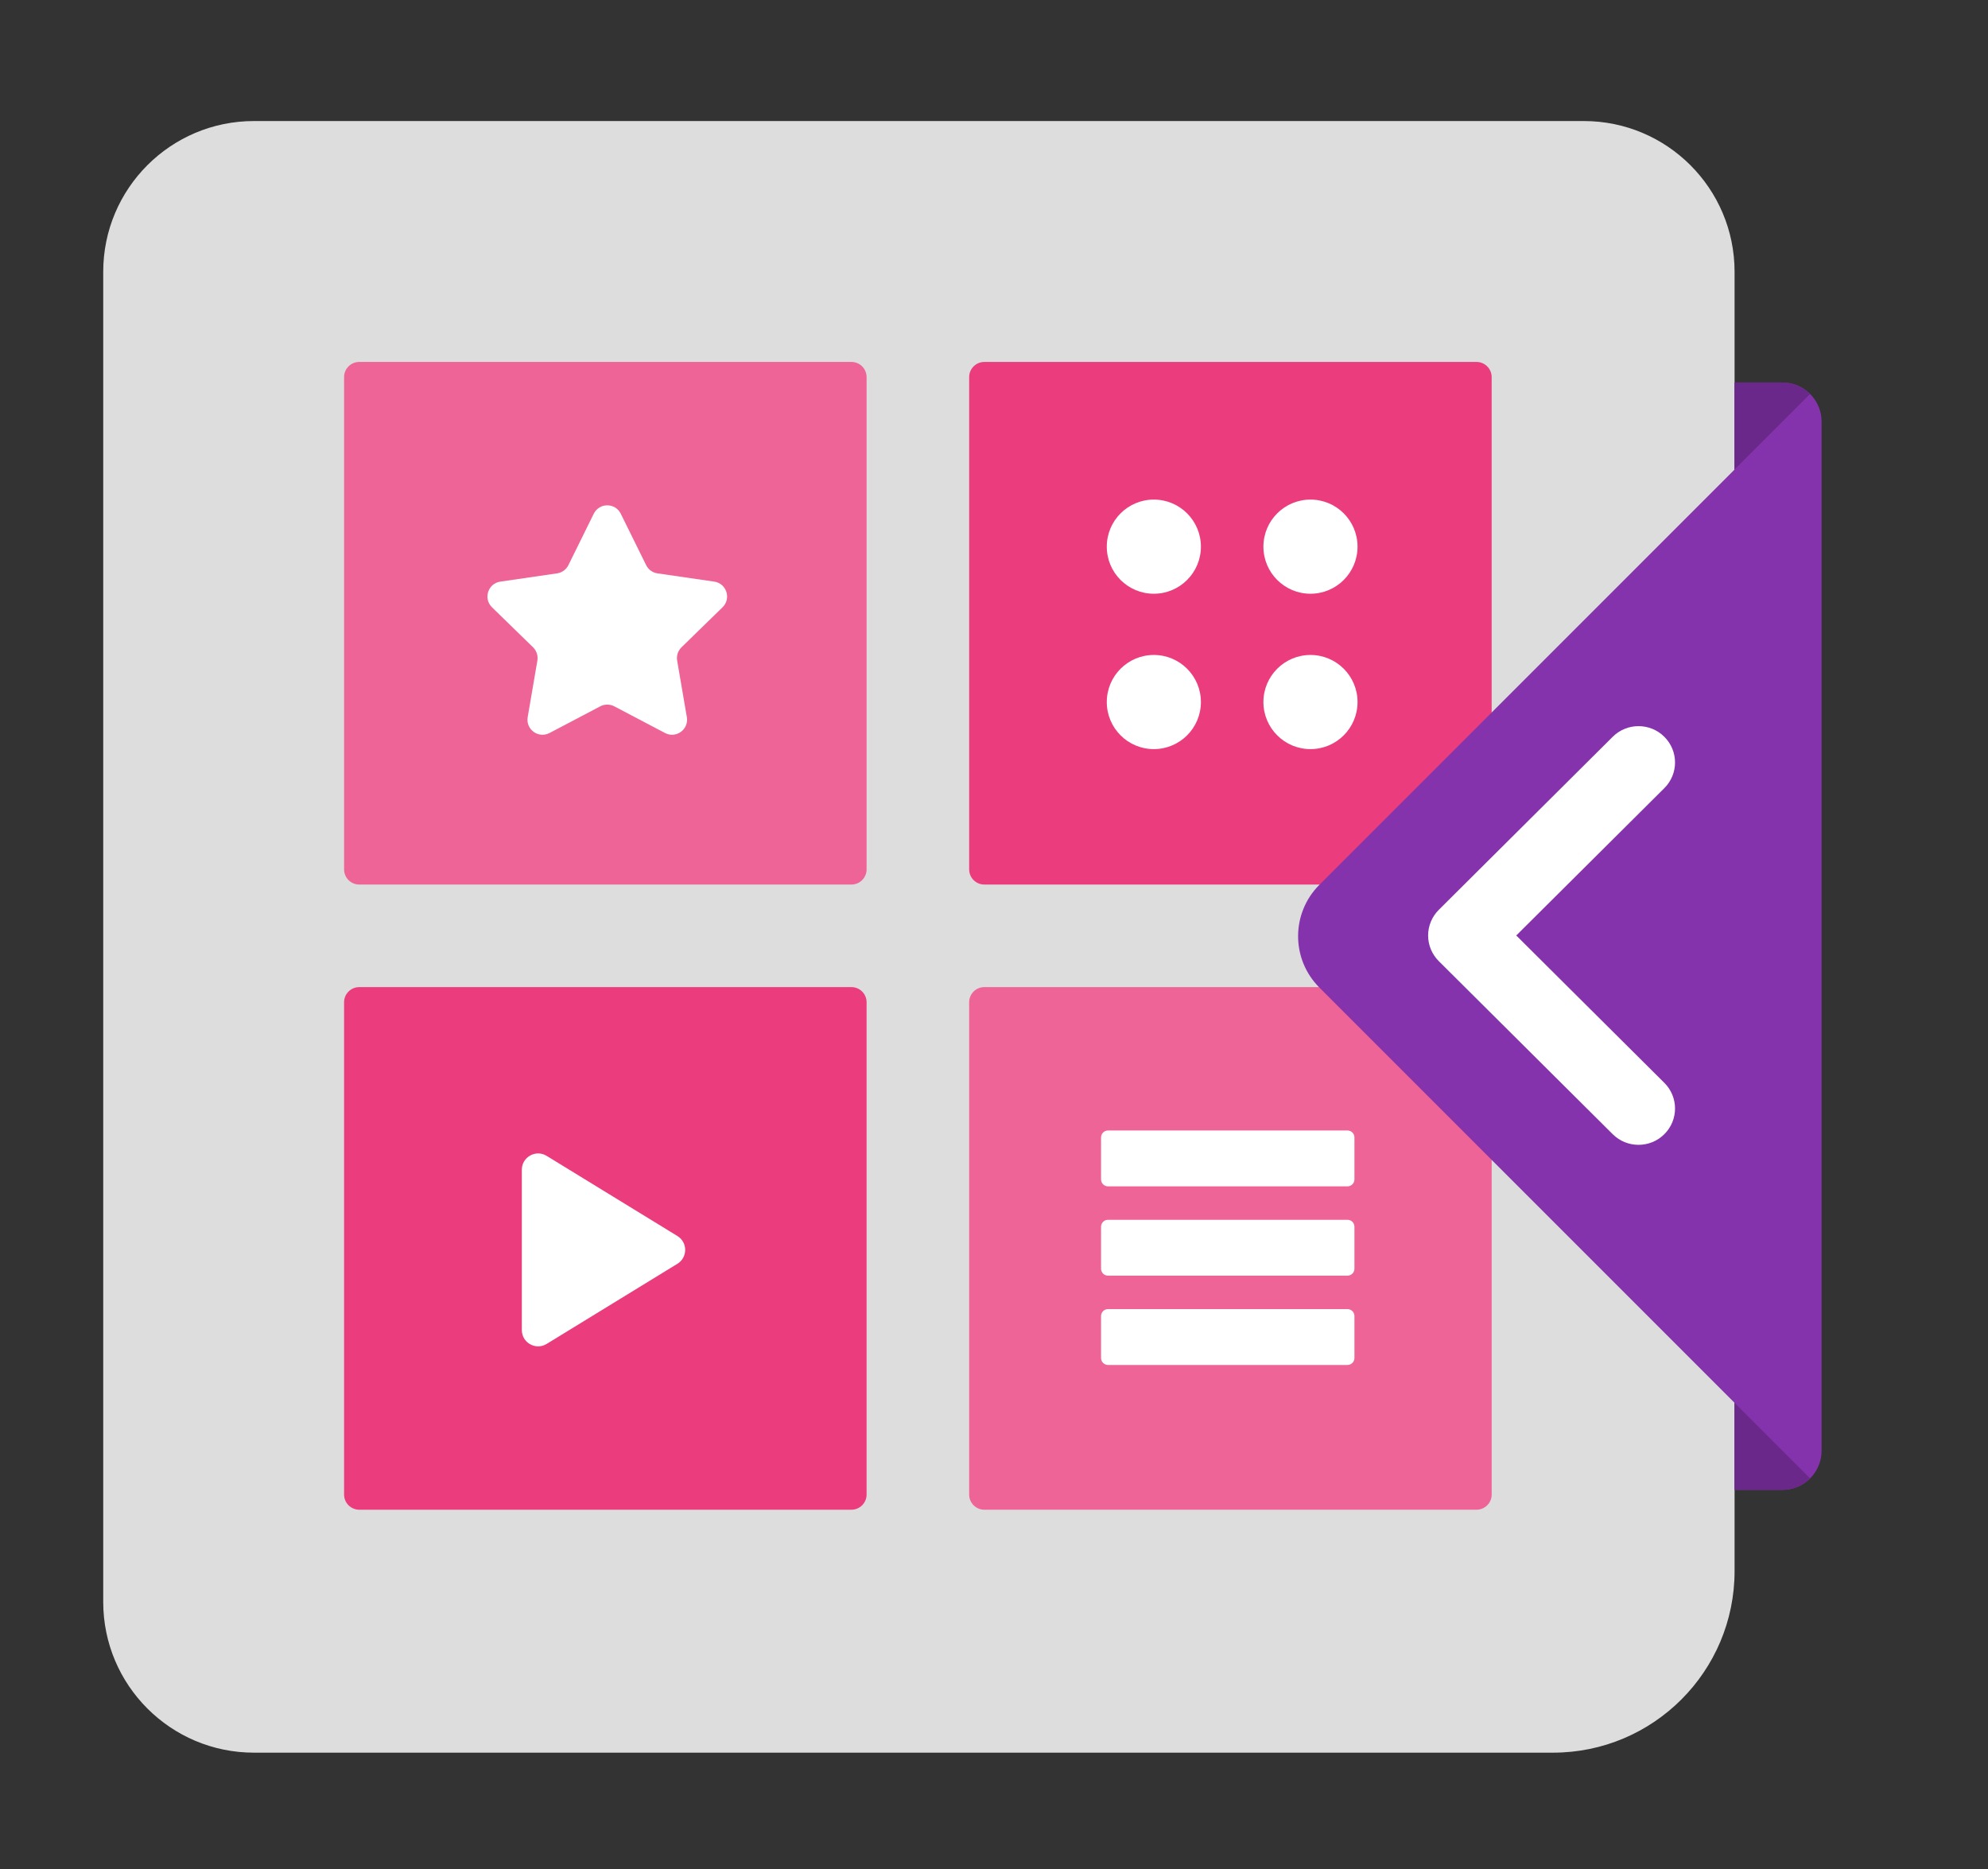
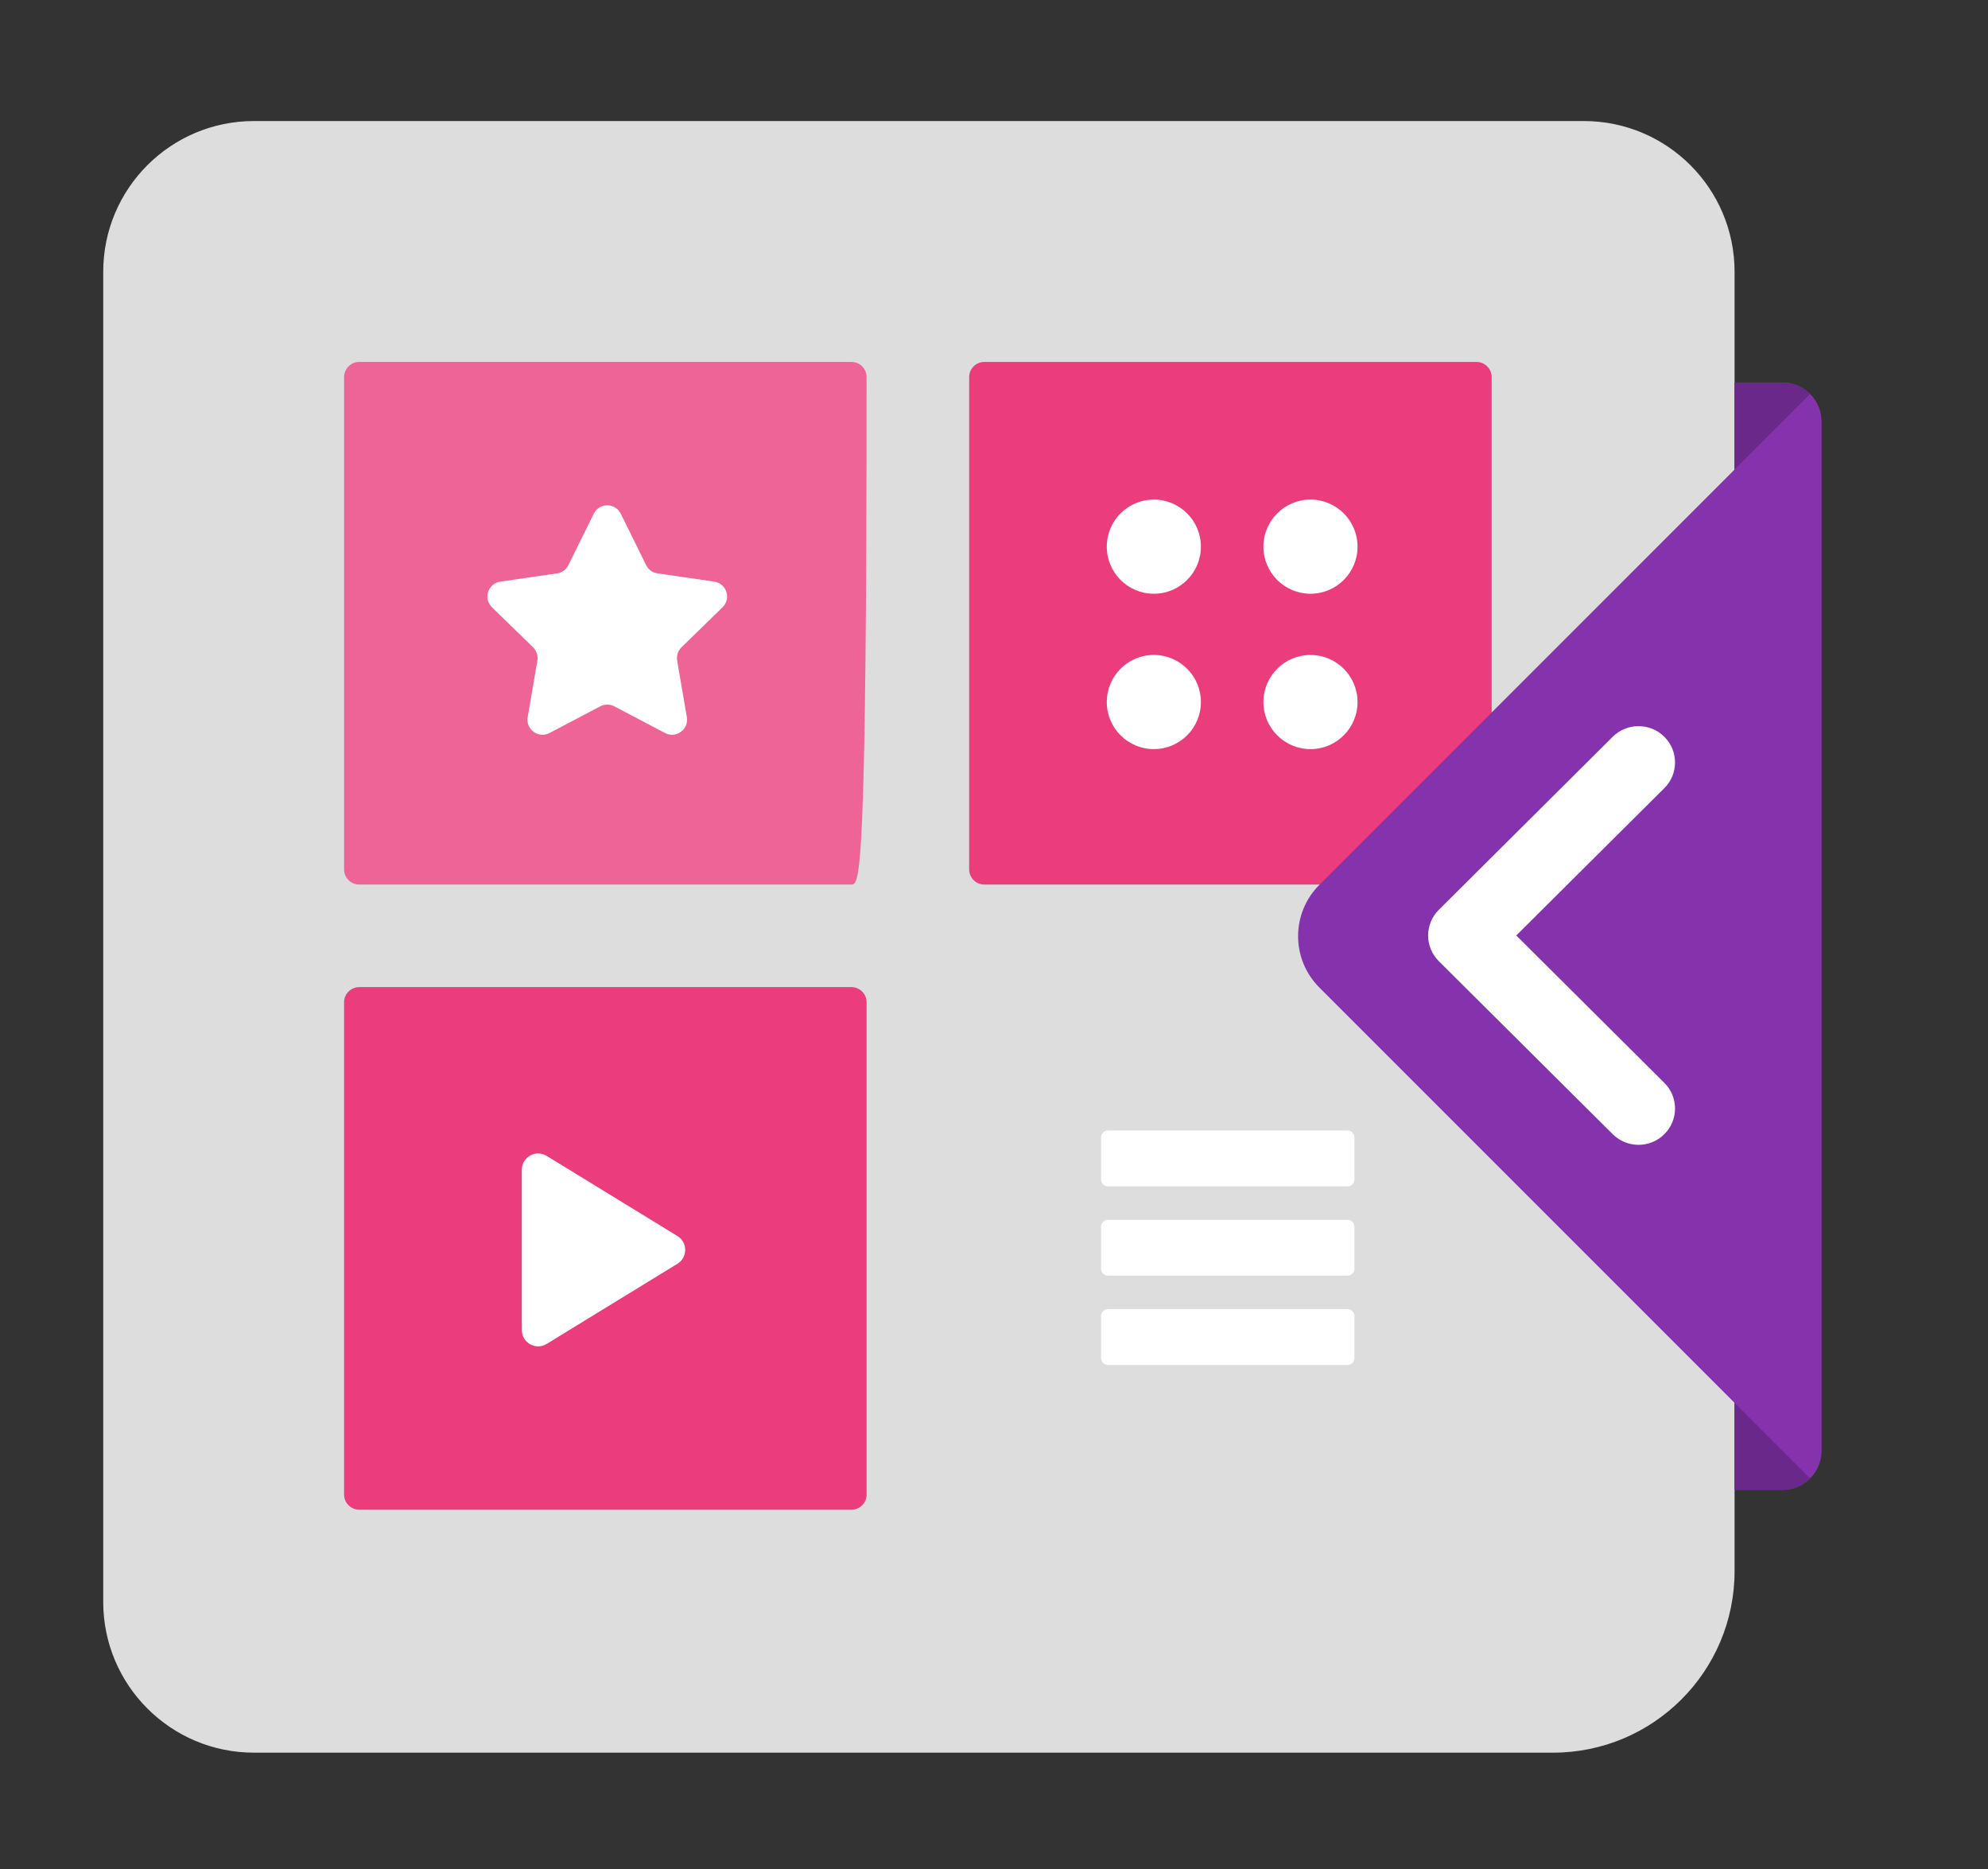
<svg xmlns="http://www.w3.org/2000/svg" width="117" height="110" viewBox="0 0 117 110" fill="none">
  <rect x="0" y="0" width="117" height="110" fill="#333333" stroke="none" />
  <path fill-rule="evenodd" clip-rule="evenodd" d="M91.4 103.134H14.945C10.046 103.134 6.075 99.162 6.075 94.263V15.994C6.075 11.095 10.046 7.123 14.945 7.123H93.214C98.114 7.123 102.085 11.095 102.085 15.994V92.449C102.085 98.35 97.301 103.134 91.4 103.134" fill="#DDDDDD" />
-   <path fill-rule="evenodd" clip-rule="evenodd" d="M86.9 88.838H57.927C57.438 88.838 57.038 88.437 57.038 87.948V58.975C57.038 58.486 57.438 58.086 57.927 58.086H86.9C87.389 58.086 87.79 58.486 87.79 58.975V87.948C87.79 88.437 87.389 88.838 86.9 88.838" fill="#EF6497" />
  <path fill-rule="evenodd" clip-rule="evenodd" d="M50.112 88.838H21.14C20.65 88.838 20.25 88.437 20.25 87.948V58.975C20.25 58.486 20.65 58.086 21.14 58.086H50.112C50.601 58.086 51.002 58.486 51.002 58.975V87.948C51.002 88.437 50.601 88.838 50.112 88.838" fill="#EB3D7D" />
  <path fill-rule="evenodd" clip-rule="evenodd" d="M86.9 52.05H57.927C57.438 52.05 57.038 51.65 57.038 51.16V22.188C57.038 21.699 57.438 21.298 57.927 21.298H86.9C87.389 21.298 87.789 21.699 87.789 22.188V51.16C87.789 51.65 87.389 52.05 86.9 52.05" fill="#EB3D7D" />
-   <path fill-rule="evenodd" clip-rule="evenodd" d="M50.112 52.05H21.14C20.65 52.05 20.25 51.65 20.25 51.16V22.188C20.25 21.699 20.65 21.298 21.14 21.298H50.112C50.601 21.298 51.002 21.699 51.002 22.188V51.16C51.002 51.65 50.601 52.05 50.112 52.05" fill="#EF6497" />
+   <path fill-rule="evenodd" clip-rule="evenodd" d="M50.112 52.05H21.14C20.65 52.05 20.25 51.65 20.25 51.16V22.188C20.25 21.699 20.65 21.298 21.14 21.298H50.112C50.601 21.298 51.002 21.699 51.002 22.188C51.002 51.65 50.601 52.05 50.112 52.05" fill="#EF6497" />
  <path fill-rule="evenodd" clip-rule="evenodd" d="M79.303 69.81H65.21C64.983 69.81 64.8 69.626 64.8 69.4V66.933C64.8 66.707 64.983 66.523 65.21 66.523H79.303C79.53 66.523 79.713 66.707 79.713 66.933V69.4C79.713 69.626 79.53 69.81 79.303 69.81ZM79.303 75.065H65.21C64.983 75.065 64.8 74.881 64.8 74.655V72.188C64.8 71.962 64.983 71.778 65.21 71.778H79.303C79.53 71.778 79.713 71.962 79.713 72.188V74.655C79.713 74.881 79.53 75.065 79.303 75.065ZM65.21 80.32H79.303C79.53 80.32 79.713 80.136 79.713 79.91V77.443C79.713 77.217 79.53 77.033 79.303 77.033H65.21C64.983 77.033 64.8 77.217 64.8 77.443V79.91C64.8 80.136 64.983 80.32 65.21 80.32Z" fill="white" />
  <path fill-rule="evenodd" clip-rule="evenodd" d="M67.907 34.938C69.436 34.938 70.677 33.698 70.677 32.168C70.677 30.638 69.436 29.398 67.907 29.398C66.377 29.398 65.138 30.638 65.138 32.168C65.138 33.698 66.377 34.938 67.907 34.938ZM77.126 34.938C78.655 34.938 79.895 33.698 79.895 32.168C79.895 30.638 78.655 29.398 77.126 29.398C75.596 29.398 74.356 30.638 74.356 32.168C74.356 33.698 75.596 34.938 77.126 34.938ZM70.677 41.311C70.677 42.841 69.436 44.081 67.907 44.081C66.377 44.081 65.138 42.841 65.138 41.311C65.138 39.781 66.377 38.541 67.907 38.541C69.436 38.541 70.677 39.781 70.677 41.311ZM77.126 44.081C78.655 44.081 79.895 42.841 79.895 41.311C79.895 39.781 78.655 38.541 77.126 38.541C75.596 38.541 74.356 39.781 74.356 41.311C74.356 42.841 75.596 44.081 77.126 44.081Z" fill="white" />
  <path fill-rule="evenodd" clip-rule="evenodd" d="M30.712 68.833V78.266C30.712 79.015 31.532 79.474 32.171 79.083L39.868 74.366C40.477 73.992 40.477 73.107 39.868 72.733L32.171 68.016C31.532 67.625 30.712 68.084 30.712 68.833" fill="white" />
  <path fill-rule="evenodd" clip-rule="evenodd" d="M36.534 30.23L38.027 33.255C38.156 33.517 38.405 33.698 38.694 33.739L42.033 34.225C42.76 34.33 43.05 35.223 42.523 35.736L40.108 38.09C39.899 38.294 39.804 38.587 39.853 38.875L40.423 42.2C40.547 42.923 39.788 43.475 39.138 43.133L36.152 41.563C35.894 41.428 35.586 41.428 35.328 41.563L32.341 43.133C31.692 43.475 30.932 42.923 31.056 42.2L31.626 38.875C31.675 38.587 31.58 38.294 31.372 38.09L28.956 35.736C28.43 35.223 28.72 34.33 29.447 34.225L32.785 33.739C33.074 33.698 33.323 33.517 33.452 33.255L34.945 30.23C35.27 29.571 36.209 29.571 36.534 30.23" fill="white" />
  <path fill-rule="evenodd" clip-rule="evenodd" d="M107.195 24.579C107.14 24.036 106.896 23.549 106.531 23.184L106.531 23.184C106.114 22.767 105.537 22.509 104.901 22.509H102.085V27.63L77.649 52.067C75.98 53.736 75.98 56.443 77.649 58.112L102.085 82.549V87.67H104.901C106.094 87.67 107.076 86.763 107.195 85.6C107.202 85.522 107.206 85.444 107.206 85.364V24.815C107.206 24.735 107.202 24.657 107.195 24.579" fill="#8533AD" />
  <path fill-rule="evenodd" clip-rule="evenodd" d="M104.901 22.509C105.538 22.509 106.114 22.767 106.531 23.184L102.085 27.63V22.509H104.901ZM102.085 87.67V82.549L106.531 86.995C106.114 87.412 105.537 87.67 104.901 87.67H102.085ZM106.531 86.995L106.531 86.995C106.557 86.969 106.582 86.942 106.607 86.915C106.582 86.942 106.557 86.969 106.531 86.995Z" fill="#6A298A" />
  <path fill-rule="evenodd" clip-rule="evenodd" d="M96.432 67.367C95.883 67.367 95.333 67.158 94.913 66.741L84.679 56.559C84.276 56.159 84.049 55.615 84.049 55.048C84.049 54.482 84.276 53.938 84.679 53.537L94.913 43.356C95.752 42.521 97.113 42.521 97.951 43.356C98.791 44.191 98.791 45.543 97.951 46.378L89.236 55.048L97.951 63.719C98.791 64.553 98.791 65.906 97.951 66.741C97.532 67.158 96.982 67.367 96.432 67.367" fill="white" />
</svg>